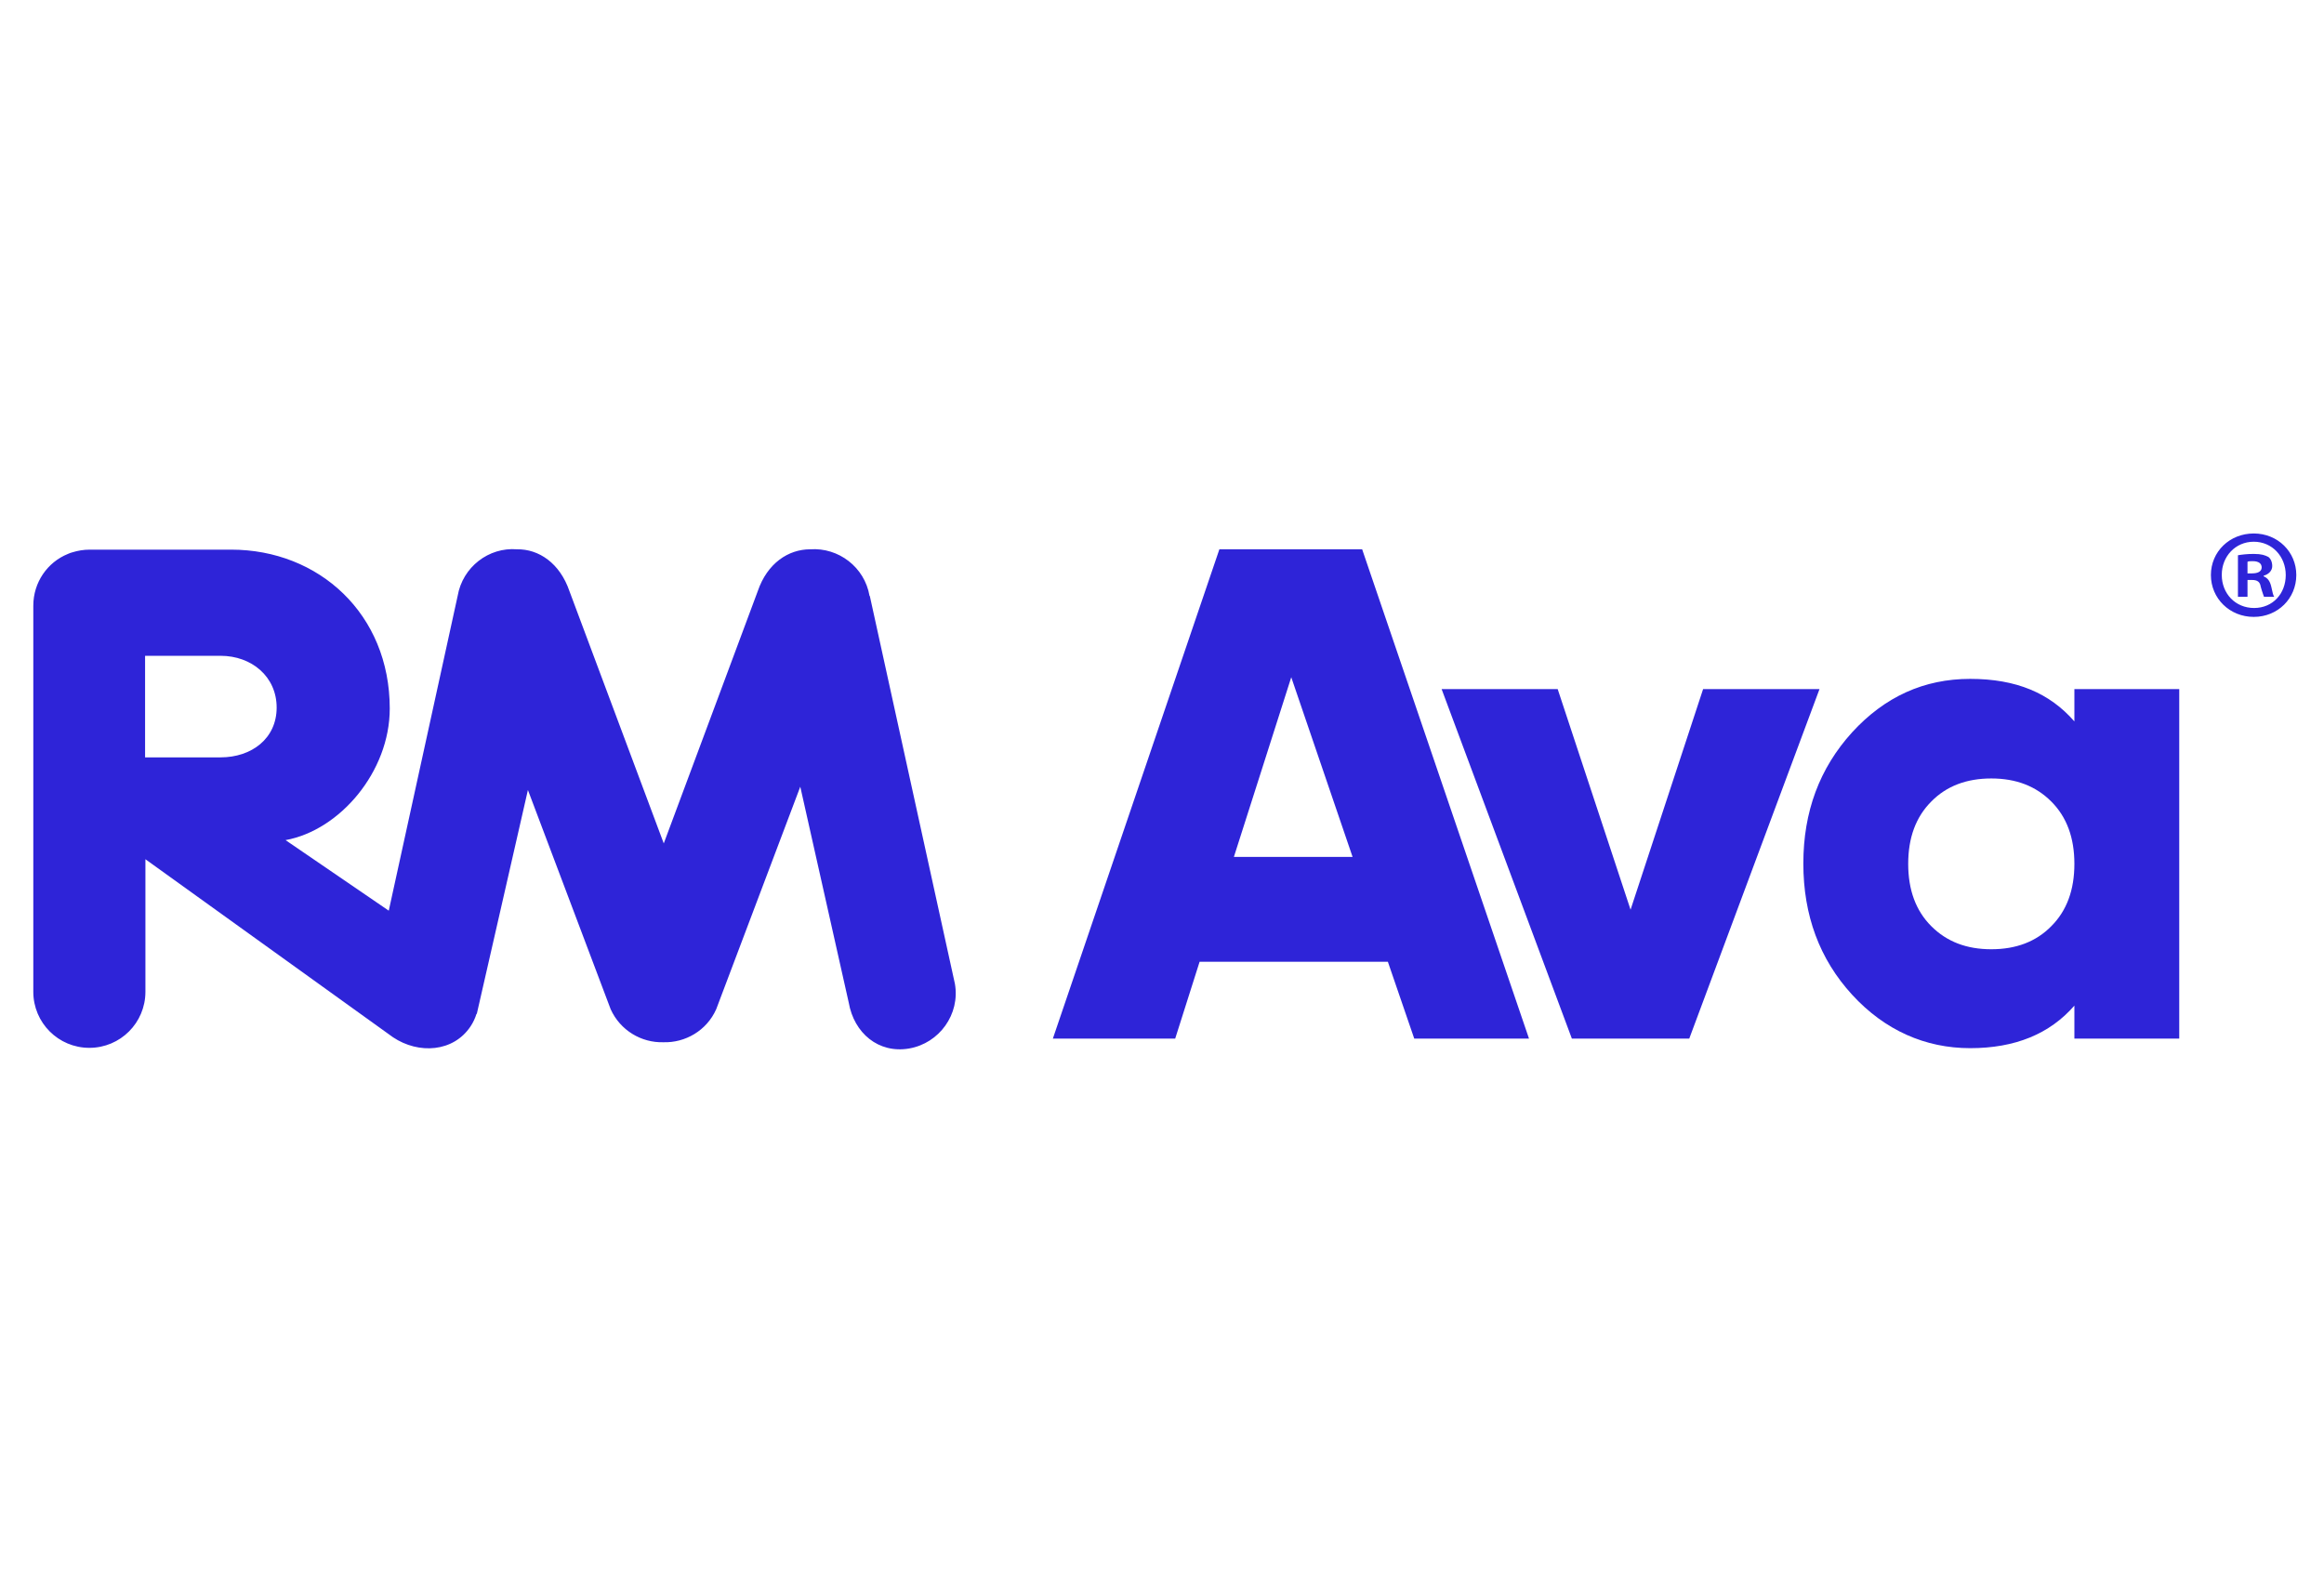
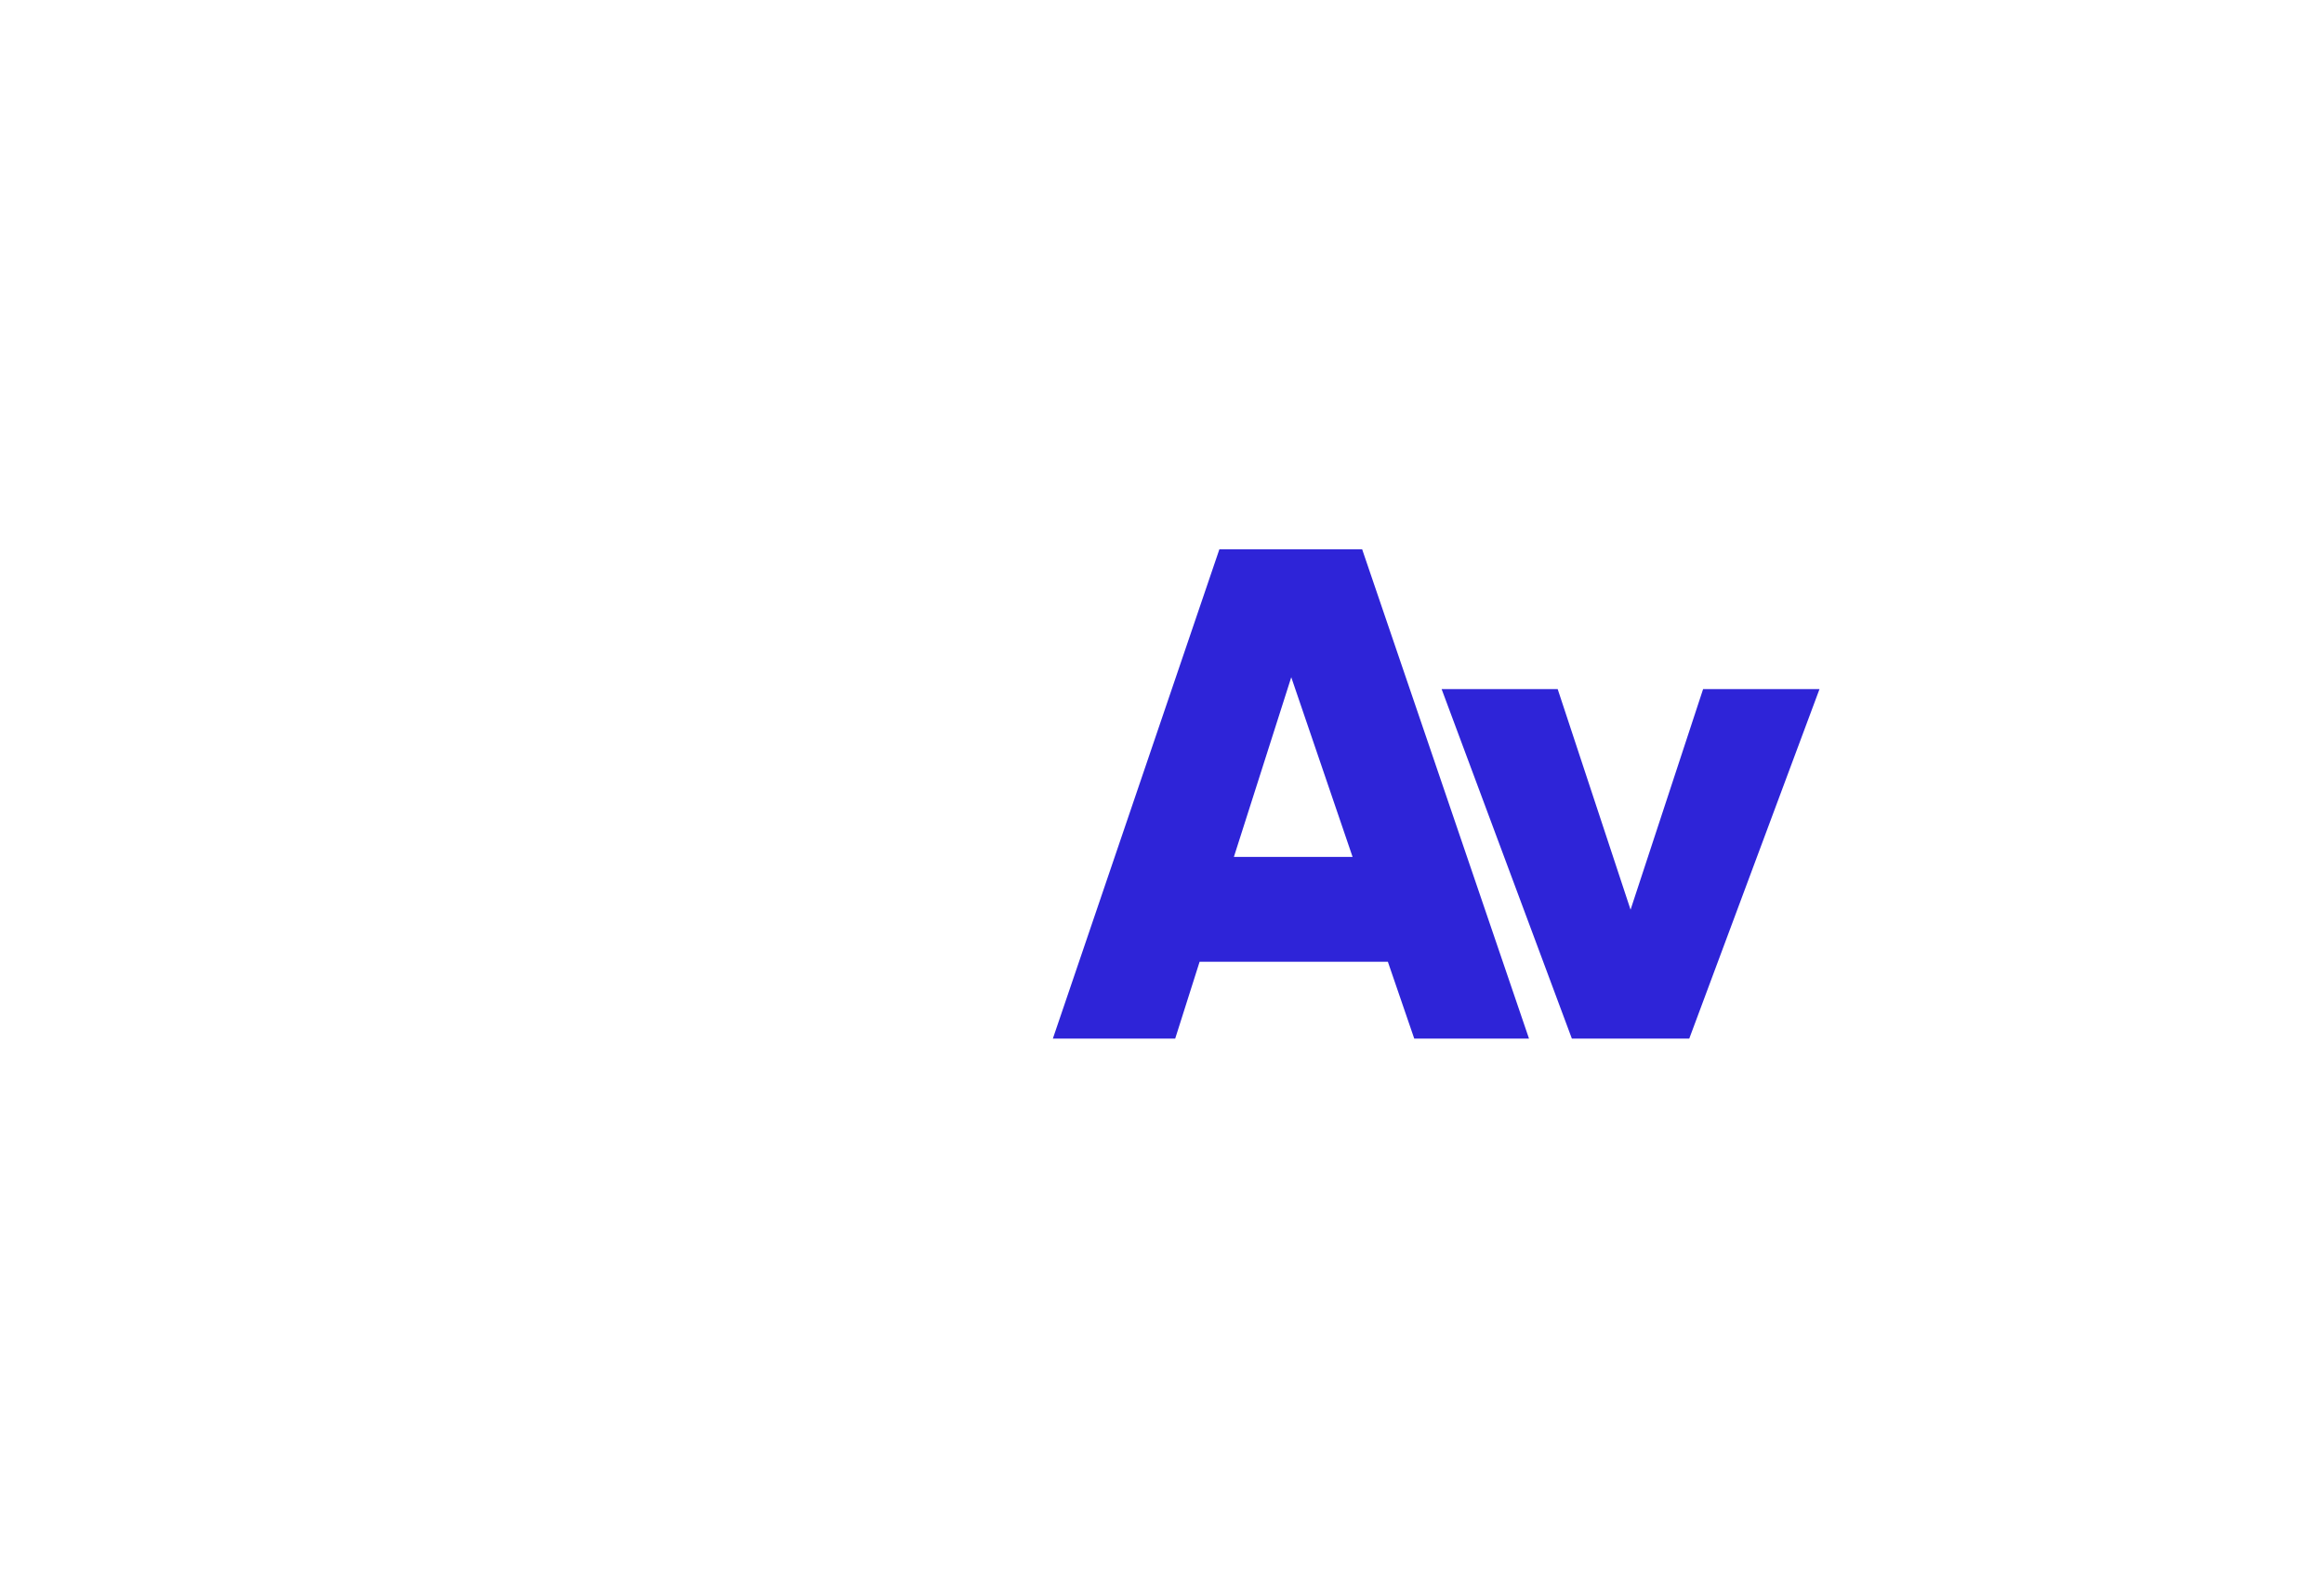
<svg xmlns="http://www.w3.org/2000/svg" id="Layer_1" data-name="Layer 1" viewBox="0 0 70.48 48">
  <defs>
    <style>
      .cls-1 {
        fill: #2e24d8;
        stroke-width: 0px;
      }
    </style>
  </defs>
  <path class="cls-1" d="M42.89,31.5l-.8-2.33h-5.71l-.74,2.33h-3.71l5.05-14.84h4.33l5.06,14.84h-3.47ZM37.42,25.99h3.6l-1.86-5.45-1.74,5.45Z" />
  <path class="cls-1" d="M51.66,20.9h3.52l-3.95,10.6h-3.56l-3.95-10.6h3.52l2.21,6.69,2.2-6.69Z" />
-   <path class="cls-1" d="M62.91,20.9h3.18v10.6h-3.18v-1c-.75.86-1.8,1.29-3.16,1.29s-2.59-.54-3.58-1.62c-.99-1.08-1.48-2.41-1.48-3.98s.49-2.89,1.48-3.98c.99-1.08,2.18-1.62,3.58-1.62s2.41.43,3.16,1.29v-1ZM58.57,28.09c.47.47,1.07.7,1.82.7s1.36-.23,1.82-.7c.47-.47.7-1.1.7-1.89s-.23-1.42-.7-1.89c-.47-.47-1.07-.7-1.82-.7s-1.36.23-1.82.7c-.47.47-.7,1.1-.7,1.89s.23,1.42.7,1.89Z" />
-   <path class="cls-1" d="M26.37,18.07c-.15-.87-.94-1.47-1.8-1.41-.66,0-1.3.42-1.59,1.27l-2.85,7.65-2.86-7.65c-.29-.85-.93-1.28-1.59-1.27-.86-.07-1.65.54-1.8,1.41l-2.09,9.55-3.13-2.14c1.65-.3,3.16-2.08,3.16-3.99,0-2.87-2.15-4.82-4.81-4.82h0s-4.29,0-4.29,0c-.18,0-.36.03-.52.08-.05.01-.09.03-.14.05,0,0,0,0,0,0-.62.25-1.05.86-1.05,1.57v11.71c0,.94.76,1.7,1.7,1.7s1.7-.76,1.7-1.7v-4.02l7.51,5.4c.78.52,1.83.45,2.35-.33.08-.12.14-.25.18-.38h.01s1.55-6.79,1.55-6.79l2.51,6.65c.29.64.93,1.02,1.6,1,.66.02,1.31-.35,1.6-1l2.55-6.75,1.47,6.55c.16.92.9,1.55,1.83,1.39.92-.16,1.55-1.04,1.39-1.96l-2.58-11.76ZM6.68,22.97h-2.28s0-3.08,0-3.08h2.29c.94,0,1.7.63,1.7,1.57,0,.94-.76,1.51-1.7,1.51Z" />
-   <path class="cls-1" d="M69.64,17.44c0,.71-.56,1.27-1.29,1.27s-1.3-.56-1.3-1.27.57-1.26,1.3-1.26,1.29.56,1.29,1.26ZM67.38,17.44c0,.56.41,1,.98,1s.96-.44.96-1-.41-1.01-.97-1.01-.97.45-.97,1ZM68.16,18.1h-.29v-1.26c.12-.02.28-.04.48-.04.24,0,.34.04.44.09.07.05.12.15.12.28,0,.14-.11.25-.26.29v.02c.12.05.19.14.23.31.04.19.06.27.09.31h-.31s-.06-.16-.1-.31c-.02-.14-.1-.2-.26-.2h-.14v.51ZM68.16,17.39h.14c.16,0,.29-.05.29-.18,0-.11-.08-.19-.27-.19-.08,0-.13,0-.16.02v.36Z" />
</svg>